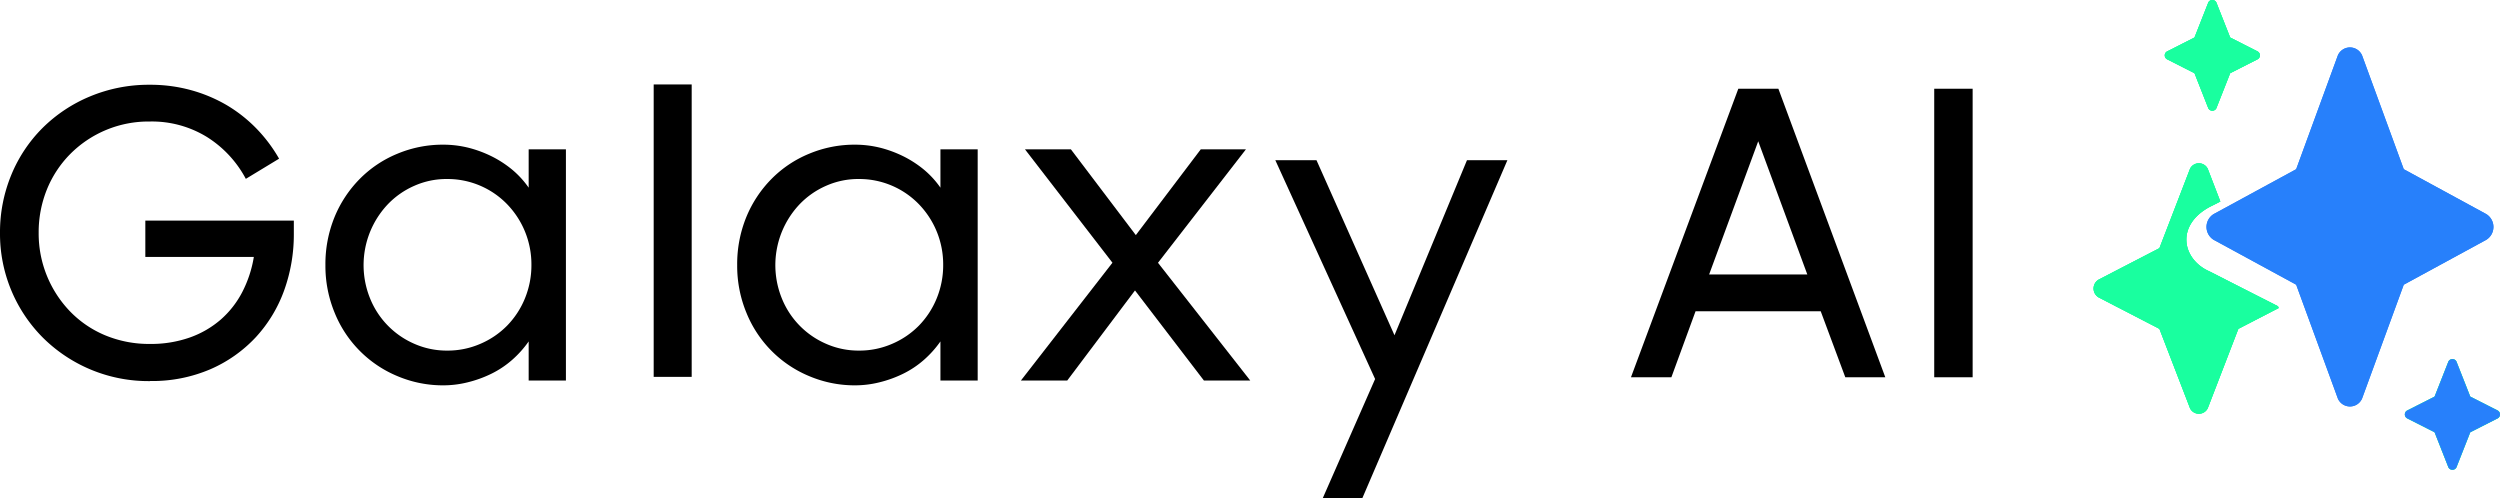
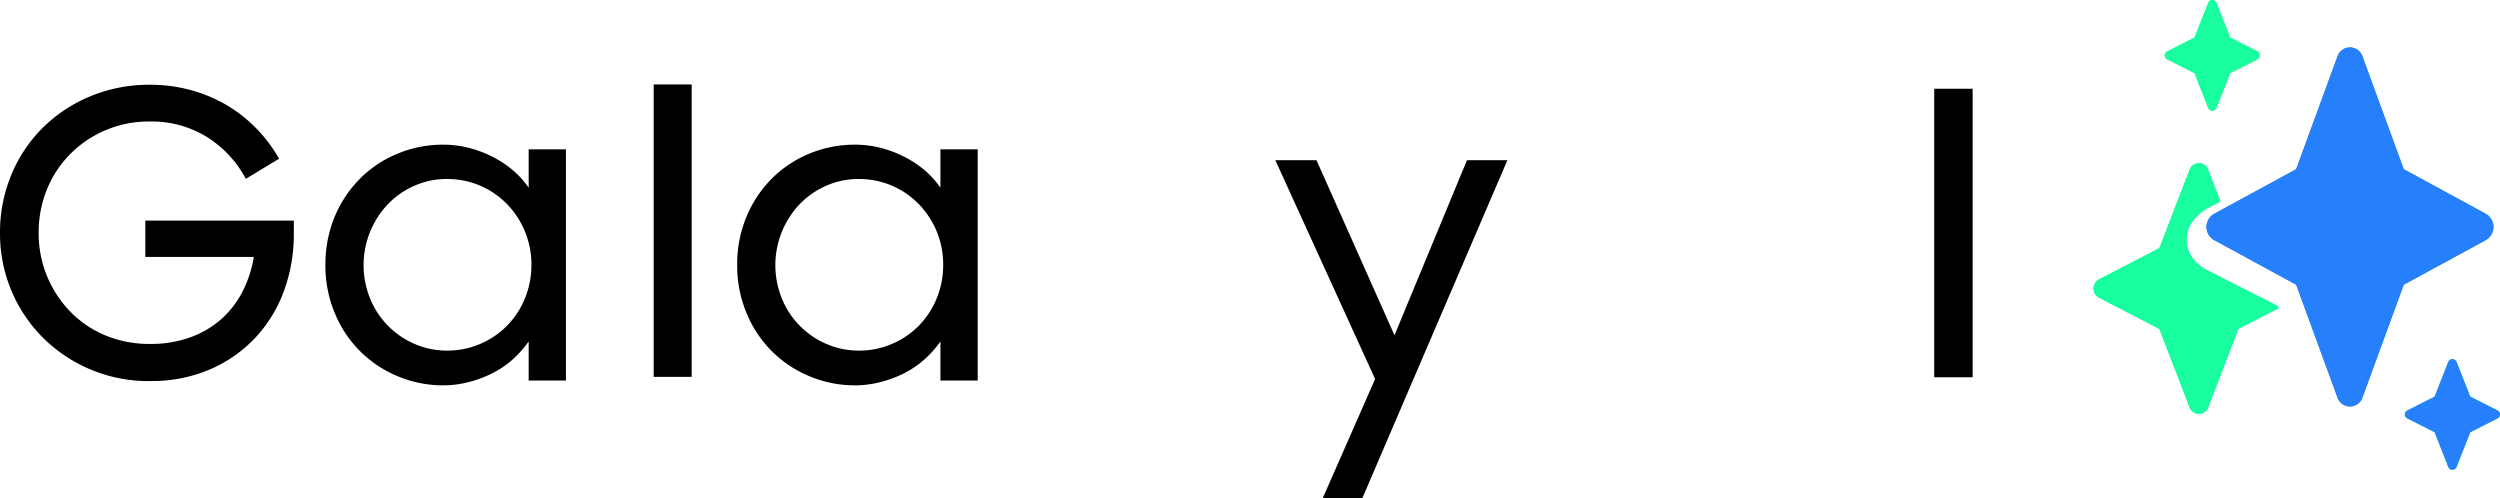
<svg xmlns="http://www.w3.org/2000/svg" xmlns:xlink="http://www.w3.org/1999/xlink" width="300" height="59.763" viewBox="0 0 300 59.763">
  <defs>
    <linearGradient id="linear-gradient" x1="-92.475" y1="39.471" x2="-92.461" y2="39.456" gradientUnits="objectBoundingBox">
      <stop offset="0" stop-color="#2b65d9" />
      <stop offset="0.57" stop-color="#3091f2" />
      <stop offset="1" stop-color="#19ff9f" />
    </linearGradient>
    <linearGradient id="linear-gradient-2" x1="-92.474" y1="39.47" x2="-92.46" y2="39.455" gradientUnits="objectBoundingBox">
      <stop offset="0" stop-color="#3581ff" />
      <stop offset="0.53" stop-color="#31afff" />
      <stop offset="1" stop-color="#19ff9f" />
    </linearGradient>
    <linearGradient id="linear-gradient-3" x1="-92.477" y1="39.473" x2="-92.453" y2="39.45" gradientUnits="objectBoundingBox">
      <stop offset="0" stop-color="#2c92b9" />
      <stop offset="1" stop-color="#19ff9f" />
    </linearGradient>
    <linearGradient id="linear-gradient-4" x1="-95.159" y1="36.616" x2="-95.146" y2="36.601" xlink:href="#linear-gradient" />
    <linearGradient id="linear-gradient-5" x1="-95.158" y1="36.614" x2="-95.145" y2="36.599" xlink:href="#linear-gradient-2" />
    <linearGradient id="linear-gradient-6" x1="-95.162" y1="36.613" x2="-95.151" y2="36.608" gradientUnits="objectBoundingBox">
      <stop offset="0" stop-color="#305ebf" />
      <stop offset="1" stop-color="#2780fb" />
    </linearGradient>
    <linearGradient id="linear-gradient-7" x1="-47.674" y1="17.103" x2="-47.669" y2="17.096" xlink:href="#linear-gradient" />
    <linearGradient id="linear-gradient-8" x1="-47.672" y1="17.1" x2="-47.668" y2="17.095" gradientUnits="objectBoundingBox">
      <stop offset="0" stop-color="#31afff" />
      <stop offset="0.67" stop-color="#3581ff" />
      <stop offset="1" stop-color="#19ff9f" />
    </linearGradient>
    <linearGradient id="linear-gradient-9" x1="-47.673" y1="17.102" x2="-47.668" y2="17.095" xlink:href="#linear-gradient-2" />
    <linearGradient id="linear-gradient-10" x1="-31.722" y1="13.101" x2="-31.718" y2="13.098" gradientUnits="objectBoundingBox">
      <stop offset="0" stop-color="#4768cc" />
      <stop offset="1" stop-color="#3081f1" />
    </linearGradient>
    <linearGradient id="linear-gradient-11" x1="-31.723" y1="13.101" x2="-31.719" y2="13.099" xlink:href="#linear-gradient-6" />
  </defs>
  <g id="c" transform="translate(-0.01 -0.008)">
    <path id="Pfad_245" data-name="Pfad 245" d="M18.01,44.5a17.967,17.967,0,0,1-12.9-5.26A17.65,17.65,0,0,1,.01,26.72a18.044,18.044,0,0,1,1.35-6.95,17.185,17.185,0,0,1,3.75-5.64,17.709,17.709,0,0,1,5.7-3.79,18.305,18.305,0,0,1,7.2-1.4,18.339,18.339,0,0,1,4.9.64,17.9,17.9,0,0,1,4.3,1.8,17.246,17.246,0,0,1,3.56,2.8,17.979,17.979,0,0,1,2.73,3.63l-3.99,2.42a13.262,13.262,0,0,0-4.71-5.05A12.608,12.608,0,0,0,18,13.35a13.251,13.251,0,0,0-9.62,3.96,12.948,12.948,0,0,0-2.76,4.24,13.7,13.7,0,0,0-.97,5.17,13.459,13.459,0,0,0,3.76,9.41A12.59,12.59,0,0,0,12.62,39a13.7,13.7,0,0,0,5.39,1.04,13.969,13.969,0,0,0,4.8-.78,11.538,11.538,0,0,0,3.71-2.16,11.29,11.29,0,0,0,2.57-3.3,14.111,14.111,0,0,0,1.38-4.2H17.45V25.24H35.27v1.61a19.8,19.8,0,0,1-1.16,6.76,16.568,16.568,0,0,1-3.4,5.62,16.336,16.336,0,0,1-5.44,3.84,17.7,17.7,0,0,1-7.25,1.42Z" transform="translate(0 1.24)" />
    <path id="Pfad_246" data-name="Pfad 246" d="M53.23,44.59a13.973,13.973,0,0,1-5.49-1.09,13.843,13.843,0,0,1-7.56-7.59,14.724,14.724,0,0,1-1.12-5.74,14.921,14.921,0,0,1,1.09-5.76,14.16,14.16,0,0,1,3.02-4.58,13.615,13.615,0,0,1,4.52-3.03,14.075,14.075,0,0,1,5.54-1.09,12.537,12.537,0,0,1,2.92.35,14.01,14.01,0,0,1,2.8,1.02,12.851,12.851,0,0,1,2.5,1.61,10.918,10.918,0,0,1,2,2.18v-4.6h4.47V44.01H63.45V39.32a12.425,12.425,0,0,1-2,2.23,11.324,11.324,0,0,1-2.5,1.66,14.052,14.052,0,0,1-2.83,1.02,12.181,12.181,0,0,1-2.9.36Zm.43-4.17a9.815,9.815,0,0,0,3.99-.81,10.024,10.024,0,0,0,3.21-2.18A10.19,10.19,0,0,0,63,34.16a10.483,10.483,0,0,0,.78-4.03,10.382,10.382,0,0,0-2.92-7.28,9.962,9.962,0,0,0-7.2-3.02,9.486,9.486,0,0,0-3.92.81,9.876,9.876,0,0,0-3.18,2.21,10.622,10.622,0,0,0-2.14,11.31,10.007,10.007,0,0,0,5.32,5.45,9.587,9.587,0,0,0,3.92.81Z" transform="translate(0 1.659)" />
    <path id="Pfad_247" data-name="Pfad 247" d="M74.52,8.93h4.56V44.02H74.52Z" transform="translate(3.932 1.212)" />
    <path id="Pfad_248" data-name="Pfad 248" d="M97.81,44.59a13.973,13.973,0,0,1-5.49-1.09,13.843,13.843,0,0,1-7.56-7.59,14.724,14.724,0,0,1-1.12-5.74,14.921,14.921,0,0,1,1.09-5.76,14.16,14.16,0,0,1,3.02-4.58,13.615,13.615,0,0,1,4.52-3.03,14.076,14.076,0,0,1,5.54-1.09,12.537,12.537,0,0,1,2.92.35,14.011,14.011,0,0,1,2.8,1.02,12.85,12.85,0,0,1,2.5,1.61,10.918,10.918,0,0,1,2,2.18v-4.6h4.47V44.01h-4.47V39.32a12.425,12.425,0,0,1-2,2.23,11.324,11.324,0,0,1-2.5,1.66,14.052,14.052,0,0,1-2.83,1.02,12.181,12.181,0,0,1-2.9.36Zm.43-4.17a9.815,9.815,0,0,0,3.99-.81,10.024,10.024,0,0,0,3.21-2.18,10.19,10.19,0,0,0,2.14-3.27,10.483,10.483,0,0,0,.78-4.03,10.382,10.382,0,0,0-2.92-7.28,9.962,9.962,0,0,0-7.2-3.02,9.486,9.486,0,0,0-3.92.81,9.876,9.876,0,0,0-3.18,2.21A10.622,10.622,0,0,0,89,34.16a10.007,10.007,0,0,0,5.32,5.45A9.587,9.587,0,0,0,98.24,40.42Z" transform="translate(4.832 1.659)" />
-     <path id="Pfad_249" data-name="Pfad 249" d="M126.85,29.89l-10.5-13.61h5.51l7.79,10.29,7.79-10.29h5.42L132.31,29.89l11.07,14.13h-5.56l-8.27-10.81-8.13,10.81h-5.56l10.98-14.13Z" transform="translate(6.659 1.651)" />
    <path id="Pfad_250" data-name="Pfad 250" d="M156.7,42.55,144.72,16.28h4.94l9.36,21.01,8.7-21.01h4.85l-17.4,40.54h-4.75l6.27-14.27Z" transform="translate(8.328 2.95)" />
-     <path id="Pfad_251" data-name="Pfad 251" d="M197.86,9.41h4.8l12.83,34.62h-4.8l-2.95-7.92H192.72l-2.9,7.92h-4.85L197.85,9.41Zm-3.52,22.28h11.79l-5.89-15.98-5.89,15.98Z" transform="translate(10.756 1.25)" />
    <path id="Pfad_252" data-name="Pfad 252" d="M220.48,9.41h4.61V44.03h-4.61Z" transform="translate(11.637 1.25)" />
    <g id="d" transform="translate(251.238 0.008)">
      <g id="e">
        <g id="f" transform="translate(8.542)">
-           <path id="h" d="M248.54,4.51,250.2.3a.54.54,0,0,1,.96,0l1.66,4.21,3.27,1.66a.534.534,0,0,1,0,.96l-3.27,1.66L251.16,13a.54.54,0,0,1-.96,0l-1.66-4.21-3.27-1.66a.534.534,0,0,1,0-.96l3.27-1.66Z" transform="translate(-244.97 -0.008)" fill-rule="evenodd" fill="url(#linear-gradient)" />
          <path id="j" d="M248.54,4.51,250.2.3a.54.54,0,0,1,.96,0l1.66,4.21,3.27,1.66a.534.534,0,0,1,0,.96l-3.27,1.66L251.16,13a.54.54,0,0,1-.96,0l-1.66-4.21-3.27-1.66a.534.534,0,0,1,0-.96l3.27-1.66Z" transform="translate(-244.97 -0.008)" fill-rule="evenodd" fill="url(#linear-gradient-2)" />
          <path id="l" d="M248.54,4.51,250.2.3a.54.54,0,0,1,.96,0l1.66,4.21,3.27,1.66a.534.534,0,0,1,0,.96l-3.27,1.66L251.16,13a.54.54,0,0,1-.96,0l-1.66-4.21-3.27-1.66a.534.534,0,0,1,0-.96l3.27-1.66Z" transform="translate(-244.97 -0.008)" fill-rule="evenodd" fill="url(#linear-gradient-3)" />
        </g>
        <g id="m" transform="translate(37.353 43.09)">
-           <path id="o" d="M277.35,44.65l1.66-4.21a.54.54,0,0,1,.96,0l1.66,4.21,3.27,1.66a.534.534,0,0,1,0,.96l-3.27,1.66-1.66,4.21a.54.54,0,0,1-.96,0l-1.66-4.21-3.27-1.66a.534.534,0,0,1,0-.96Z" transform="translate(-273.78 -40.148)" fill-rule="evenodd" fill="url(#linear-gradient-4)" />
          <path id="q" d="M277.35,44.65l1.66-4.21a.54.54,0,0,1,.96,0l1.66,4.21,3.27,1.66a.534.534,0,0,1,0,.96l-3.27,1.66-1.66,4.21a.54.54,0,0,1-.96,0l-1.66-4.21-3.27-1.66a.534.534,0,0,1,0-.96Z" transform="translate(-273.78 -40.148)" fill-rule="evenodd" fill="url(#linear-gradient-5)" />
          <path id="s" d="M277.35,44.65l1.66-4.21a.54.54,0,0,1,.96,0l1.66,4.21,3.27,1.66a.534.534,0,0,1,0,.96l-3.27,1.66-1.66,4.21a.54.54,0,0,1-.96,0l-1.66-4.21-3.27-1.66a.534.534,0,0,1,0-.96Z" transform="translate(-273.78 -40.148)" fill-rule="evenodd" fill="url(#linear-gradient-6)" />
        </g>
        <g id="t" transform="translate(0 19.595)">
          <path id="v" d="M248,17.32a1.183,1.183,0,0,1,2.13,0l1.51,3.92-1.21.61c-4.2,2.21-3.4,6.32-.09,7.78l.1.05,8.12,4.13.08.21-4.84,2.5-3.67,9.52a1.183,1.183,0,0,1-2.13,0l-3.67-9.52-7.25-3.75a1.237,1.237,0,0,1,0-2.18l7.25-3.75L248,17.32Z" transform="translate(-236.427 -16.653)" fill-rule="evenodd" fill="url(#linear-gradient-7)" />
          <path id="x" d="M248,17.32a1.183,1.183,0,0,1,2.13,0l1.51,3.92-1.21.61c-4.2,2.21-3.4,6.32-.09,7.78l.1.05,8.12,4.13.08.21-4.84,2.5-3.67,9.52a1.183,1.183,0,0,1-2.13,0l-3.67-9.52-7.25-3.75a1.237,1.237,0,0,1,0-2.18l7.25-3.75L248,17.32Z" transform="translate(-236.427 -16.653)" fill-rule="evenodd" fill="url(#linear-gradient-8)" />
          <path id="z" d="M248,17.32a1.183,1.183,0,0,1,2.13,0l1.51,3.92-1.21.61c-4.2,2.21-3.4,6.32-.09,7.78l.1.05,8.12,4.13.08.21-4.84,2.5-3.67,9.52a1.183,1.183,0,0,1-2.13,0l-3.67-9.52-7.25-3.75a1.237,1.237,0,0,1,0-2.18l7.25-3.75L248,17.32Z" transform="translate(-236.427 -16.653)" fill-rule="evenodd" fill="url(#linear-gradient-9)" />
        </g>
        <g id="aa" transform="translate(13.55 5.69)">
          <path id="ac" d="M273.65,20.311l-5-13.655a1.584,1.584,0,0,0-2.91,0l-5,13.655-9.87,5.368a1.813,1.813,0,0,0,0,3.124l9.87,5.368,5,13.655a1.584,1.584,0,0,0,2.91,0l5-13.655,9.87-5.368a1.813,1.813,0,0,0,0-3.124l-9.87-5.368Z" transform="translate(-249.977 -5.697)" fill-rule="evenodd" fill="url(#linear-gradient-10)" />
          <path id="ae" d="M273.65,20.311l-5-13.655a1.584,1.584,0,0,0-2.91,0l-5,13.655-9.87,5.368a1.813,1.813,0,0,0,0,3.124l9.87,5.368,5,13.655a1.584,1.584,0,0,0,2.91,0l5-13.655,9.87-5.368a1.813,1.813,0,0,0,0-3.124l-9.87-5.368Z" transform="translate(-249.977 -5.697)" fill-rule="evenodd" fill="url(#linear-gradient-11)" />
        </g>
      </g>
    </g>
  </g>
</svg>